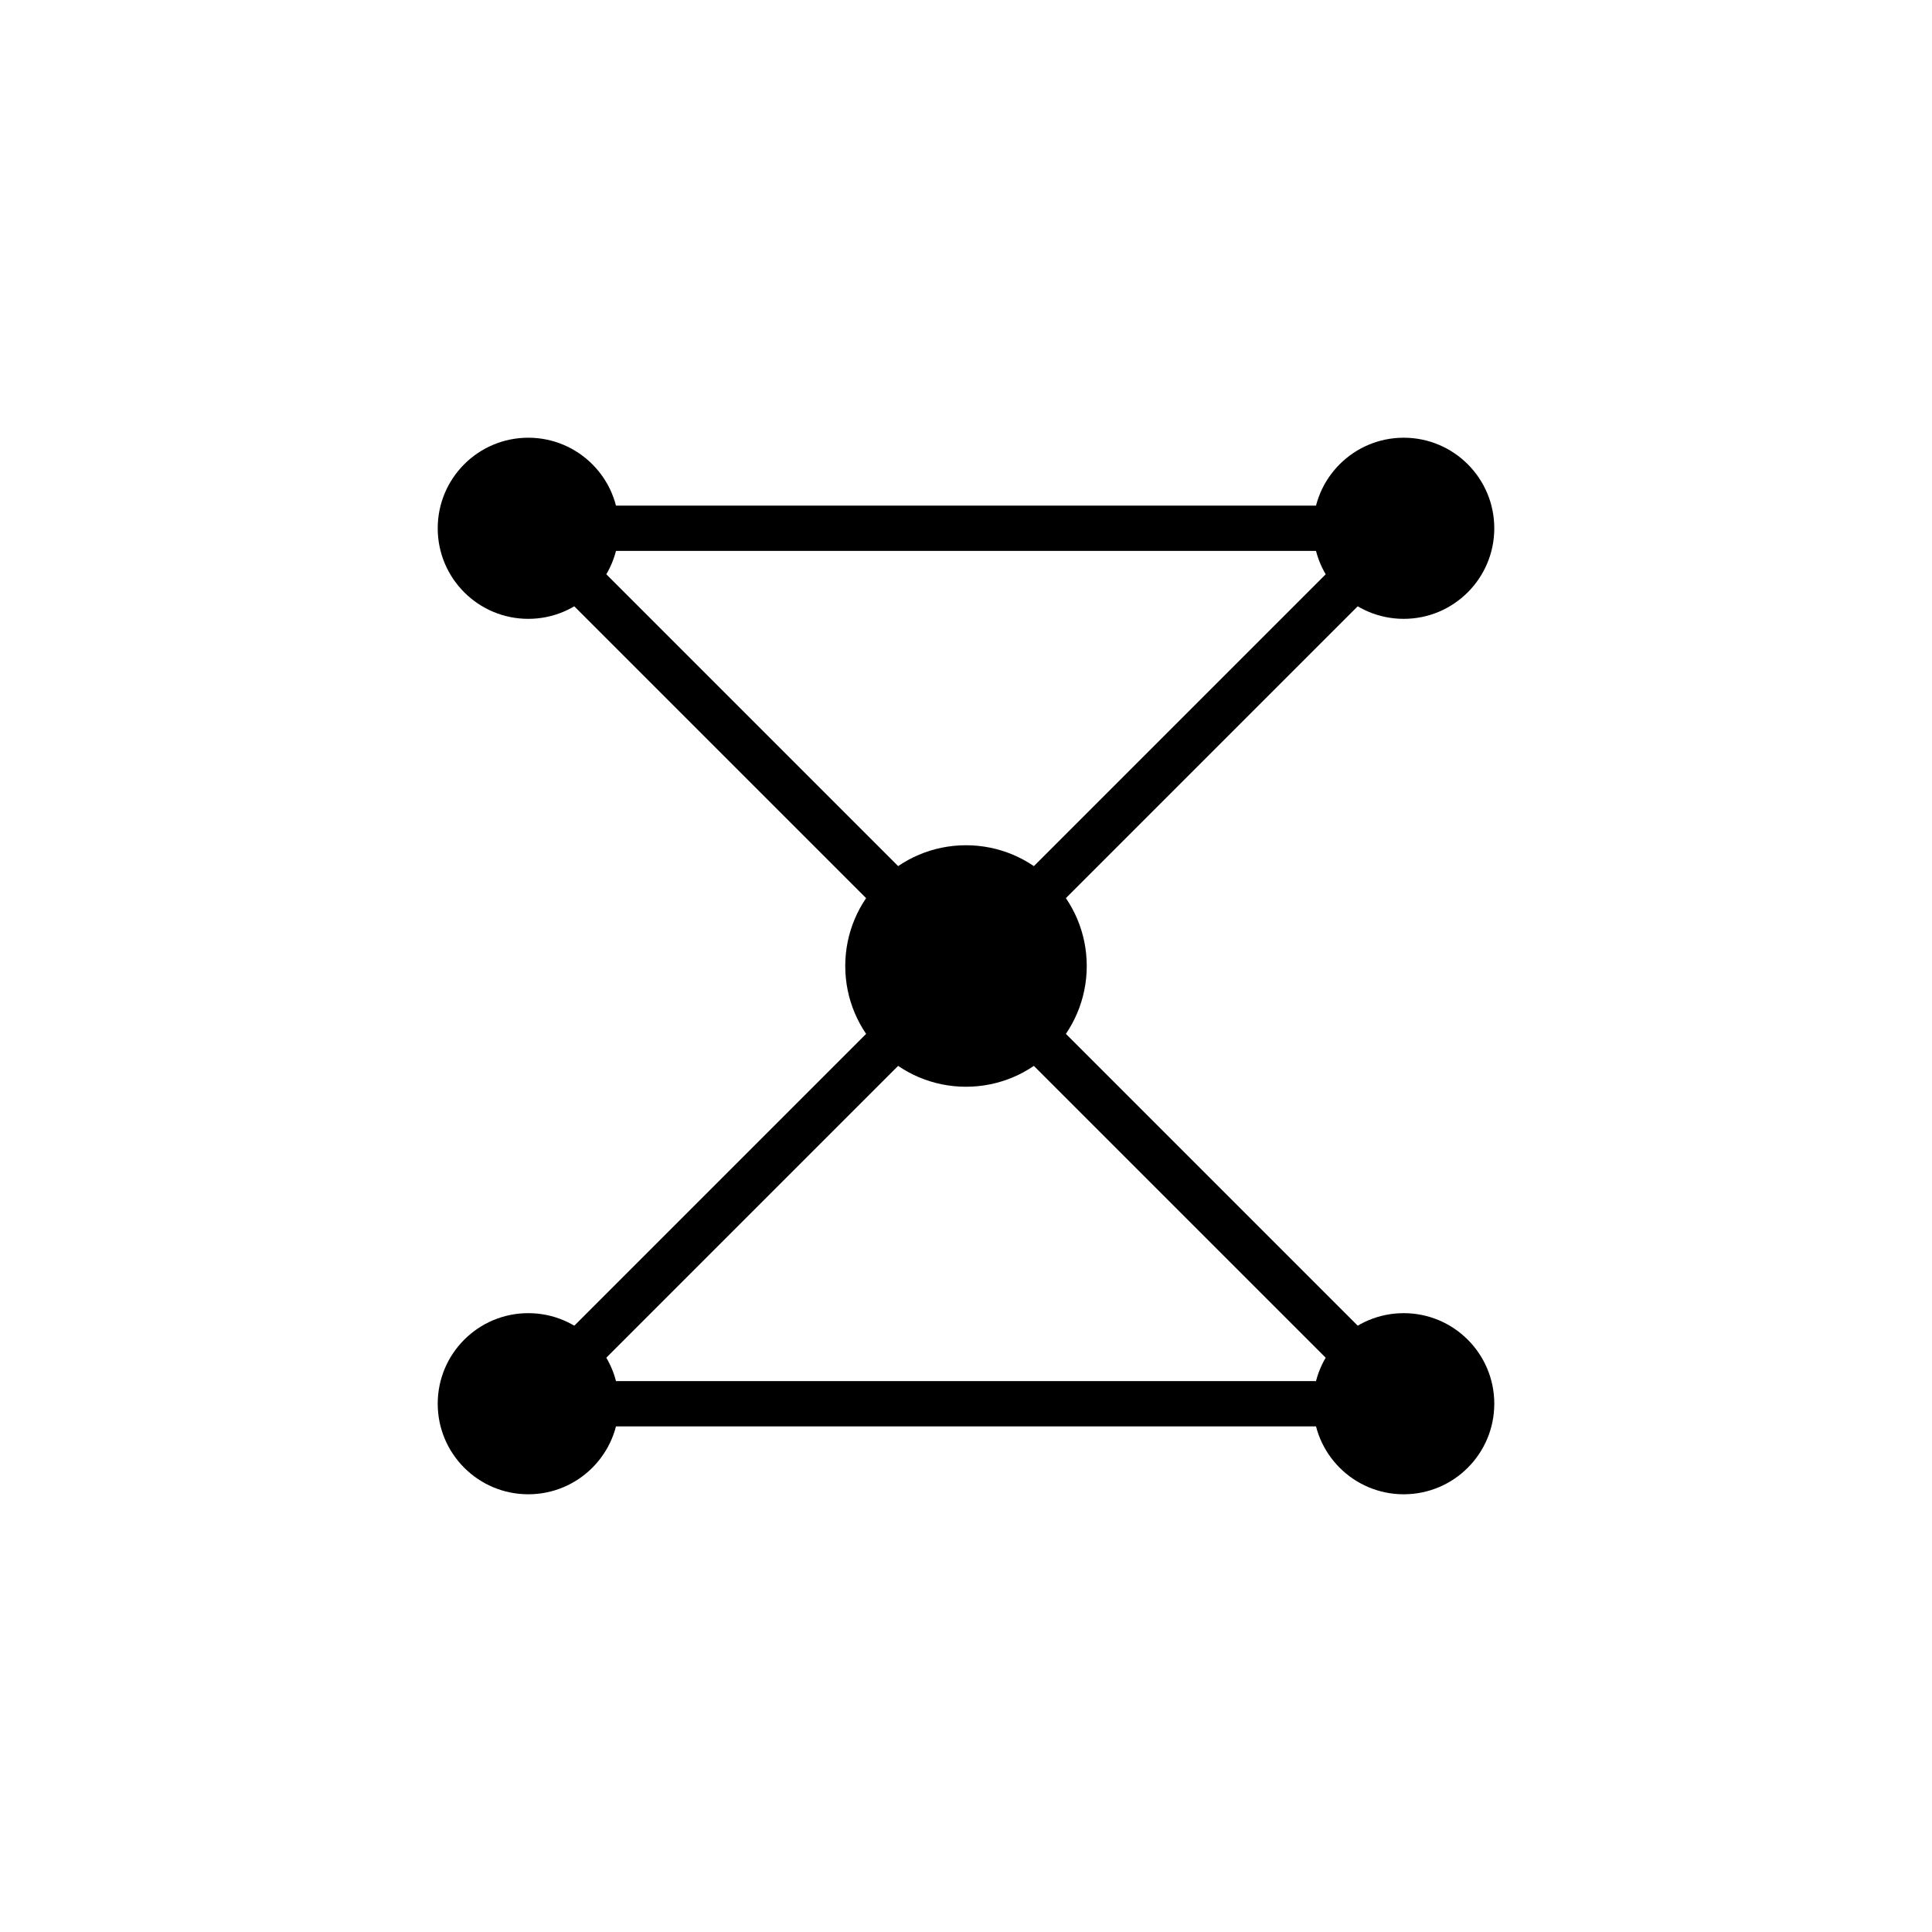
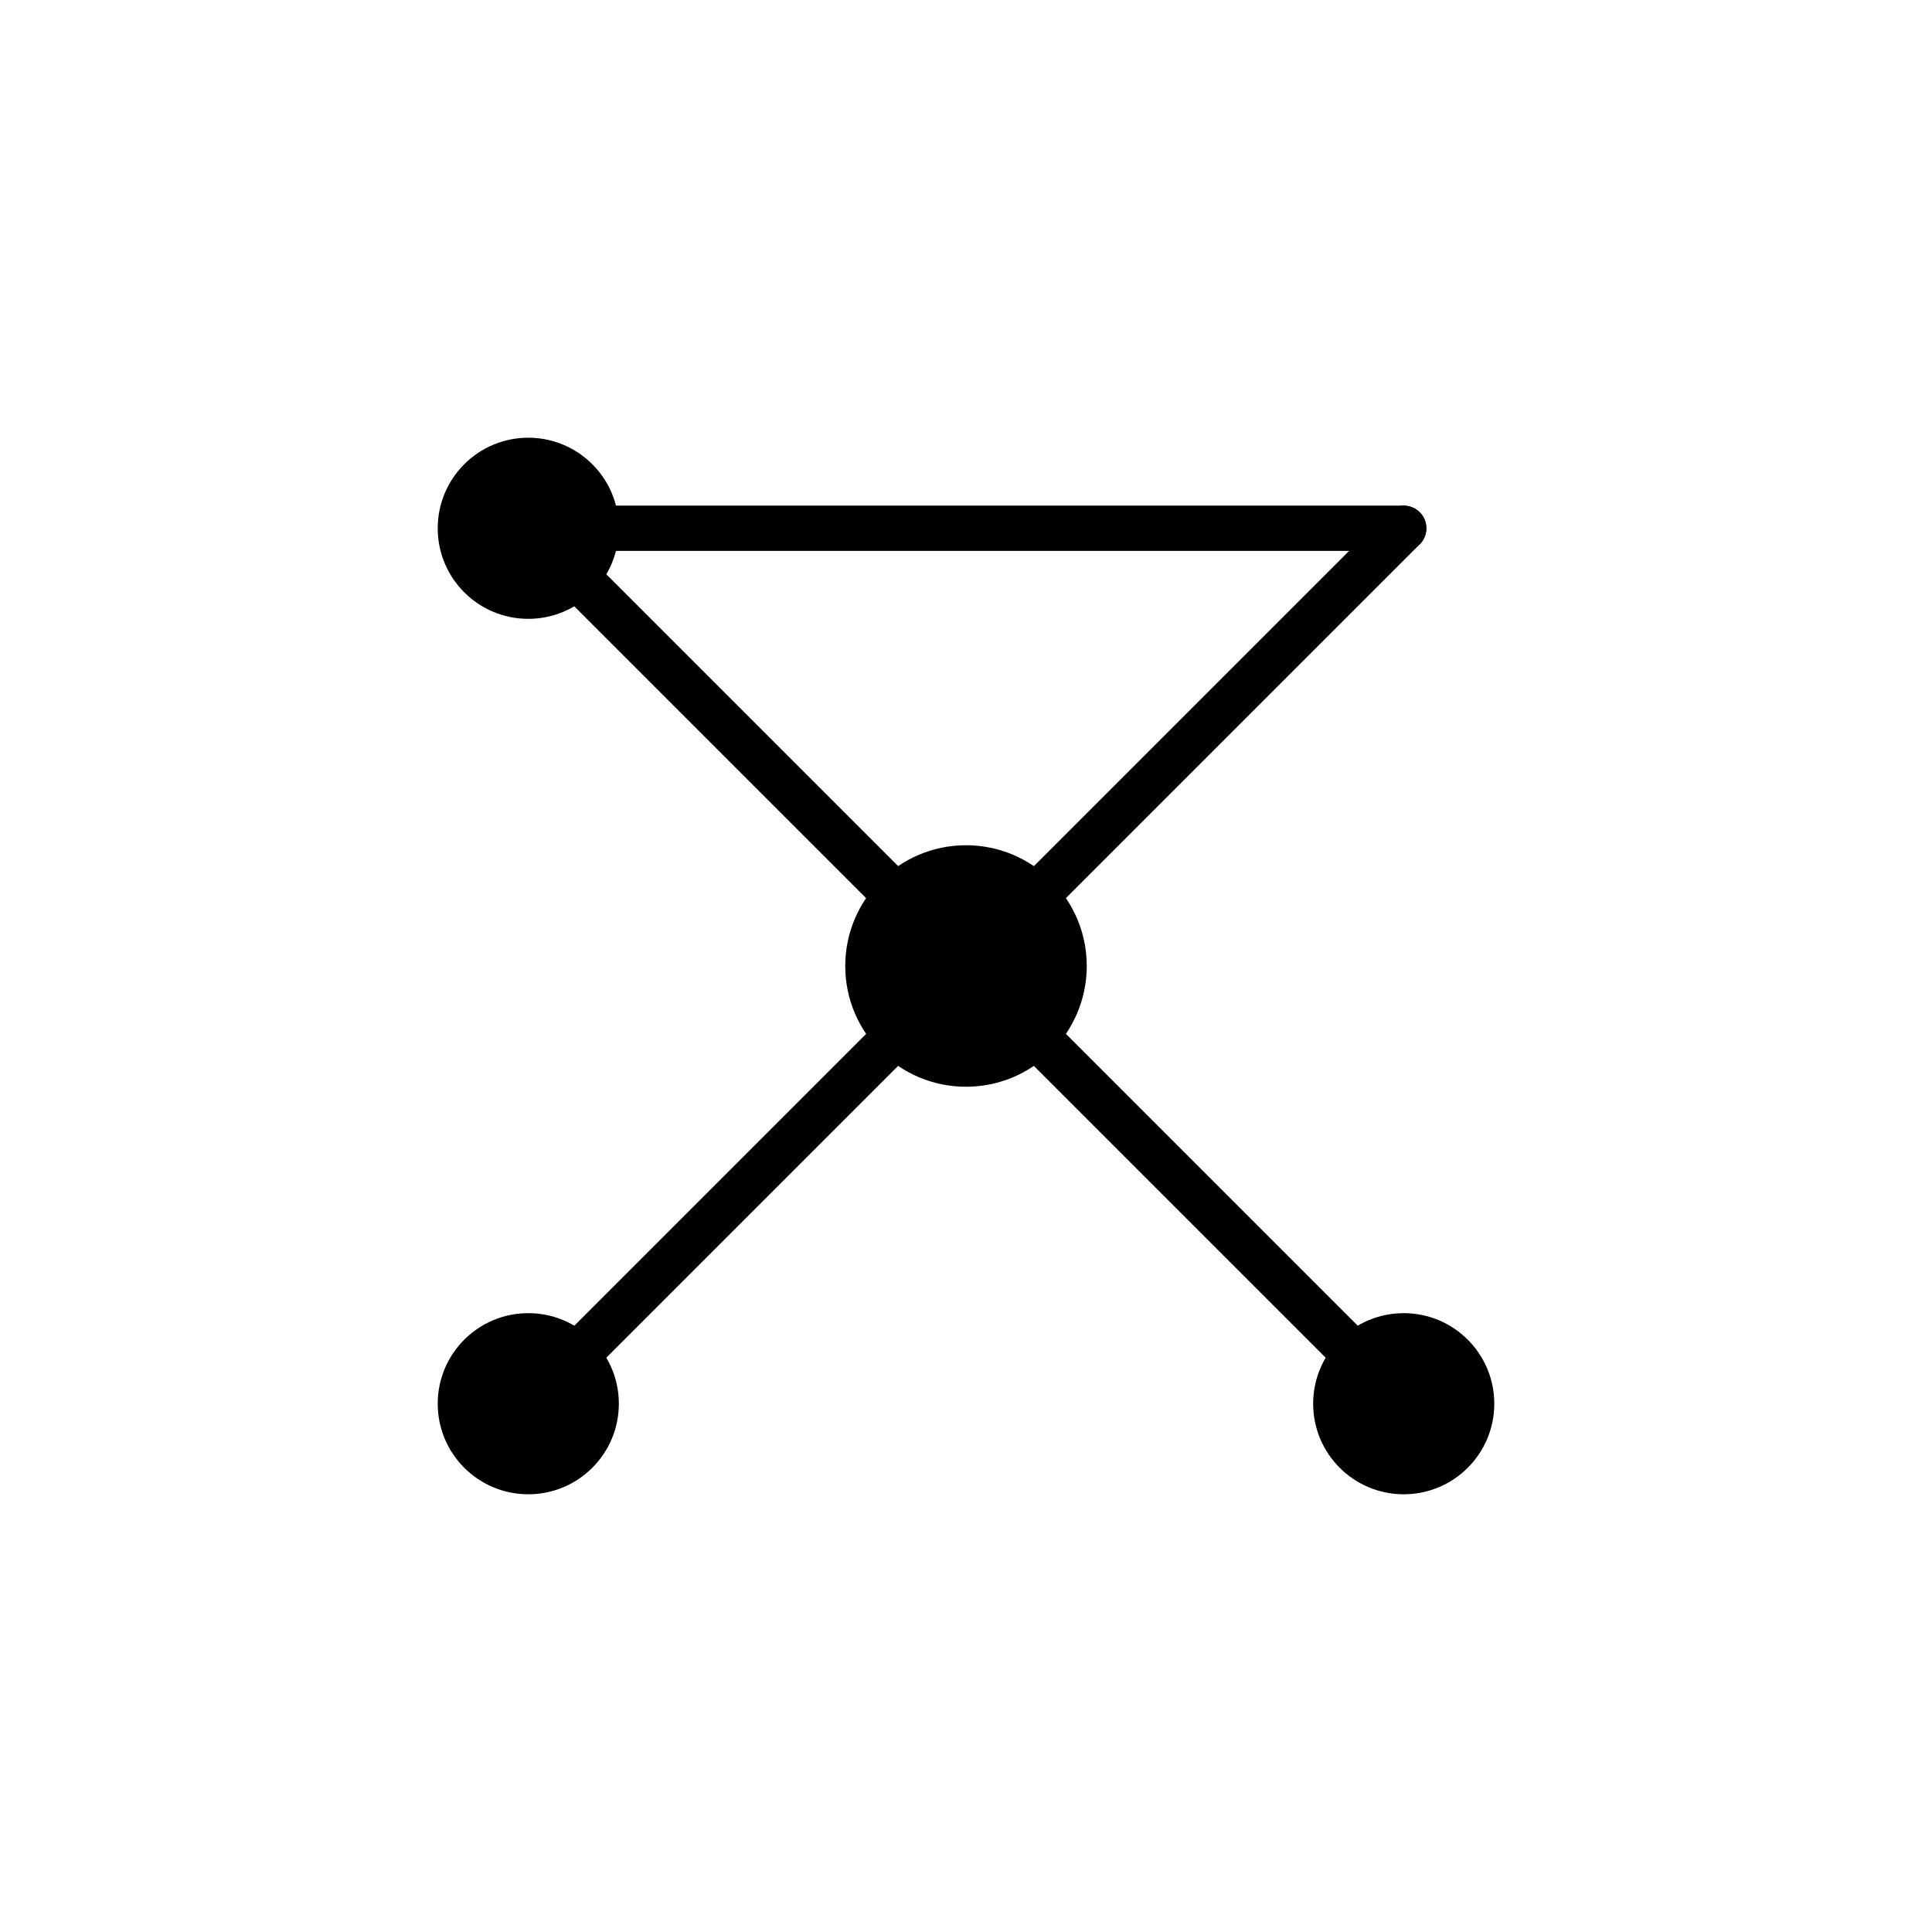
<svg xmlns="http://www.w3.org/2000/svg" width="512" height="512" viewBox="0 0 512 512" fill="none">
  <rect width="512" height="512" fill="white" />
  <line x1="140" y1="140" x2="372" y2="140" stroke="black" stroke-width="12" stroke-linecap="round" />
  <line x1="140" y1="140" x2="256" y2="256" stroke="black" stroke-width="12" stroke-linecap="round" />
  <line x1="372" y1="140" x2="256" y2="256" stroke="black" stroke-width="12" stroke-linecap="round" />
  <line x1="256" y1="256" x2="140" y2="372" stroke="black" stroke-width="12" stroke-linecap="round" />
  <line x1="256" y1="256" x2="372" y2="372" stroke="black" stroke-width="12" stroke-linecap="round" />
-   <line x1="140" y1="372" x2="372" y2="372" stroke="black" stroke-width="12" stroke-linecap="round" />
  <circle cx="140" cy="140" r="24" fill="black" />
-   <circle cx="372" cy="140" r="24" fill="black" />
  <circle cx="140" cy="372" r="24" fill="black" />
  <circle cx="372" cy="372" r="24" fill="black" />
  <circle cx="256" cy="256" r="32" fill="black" />
</svg>